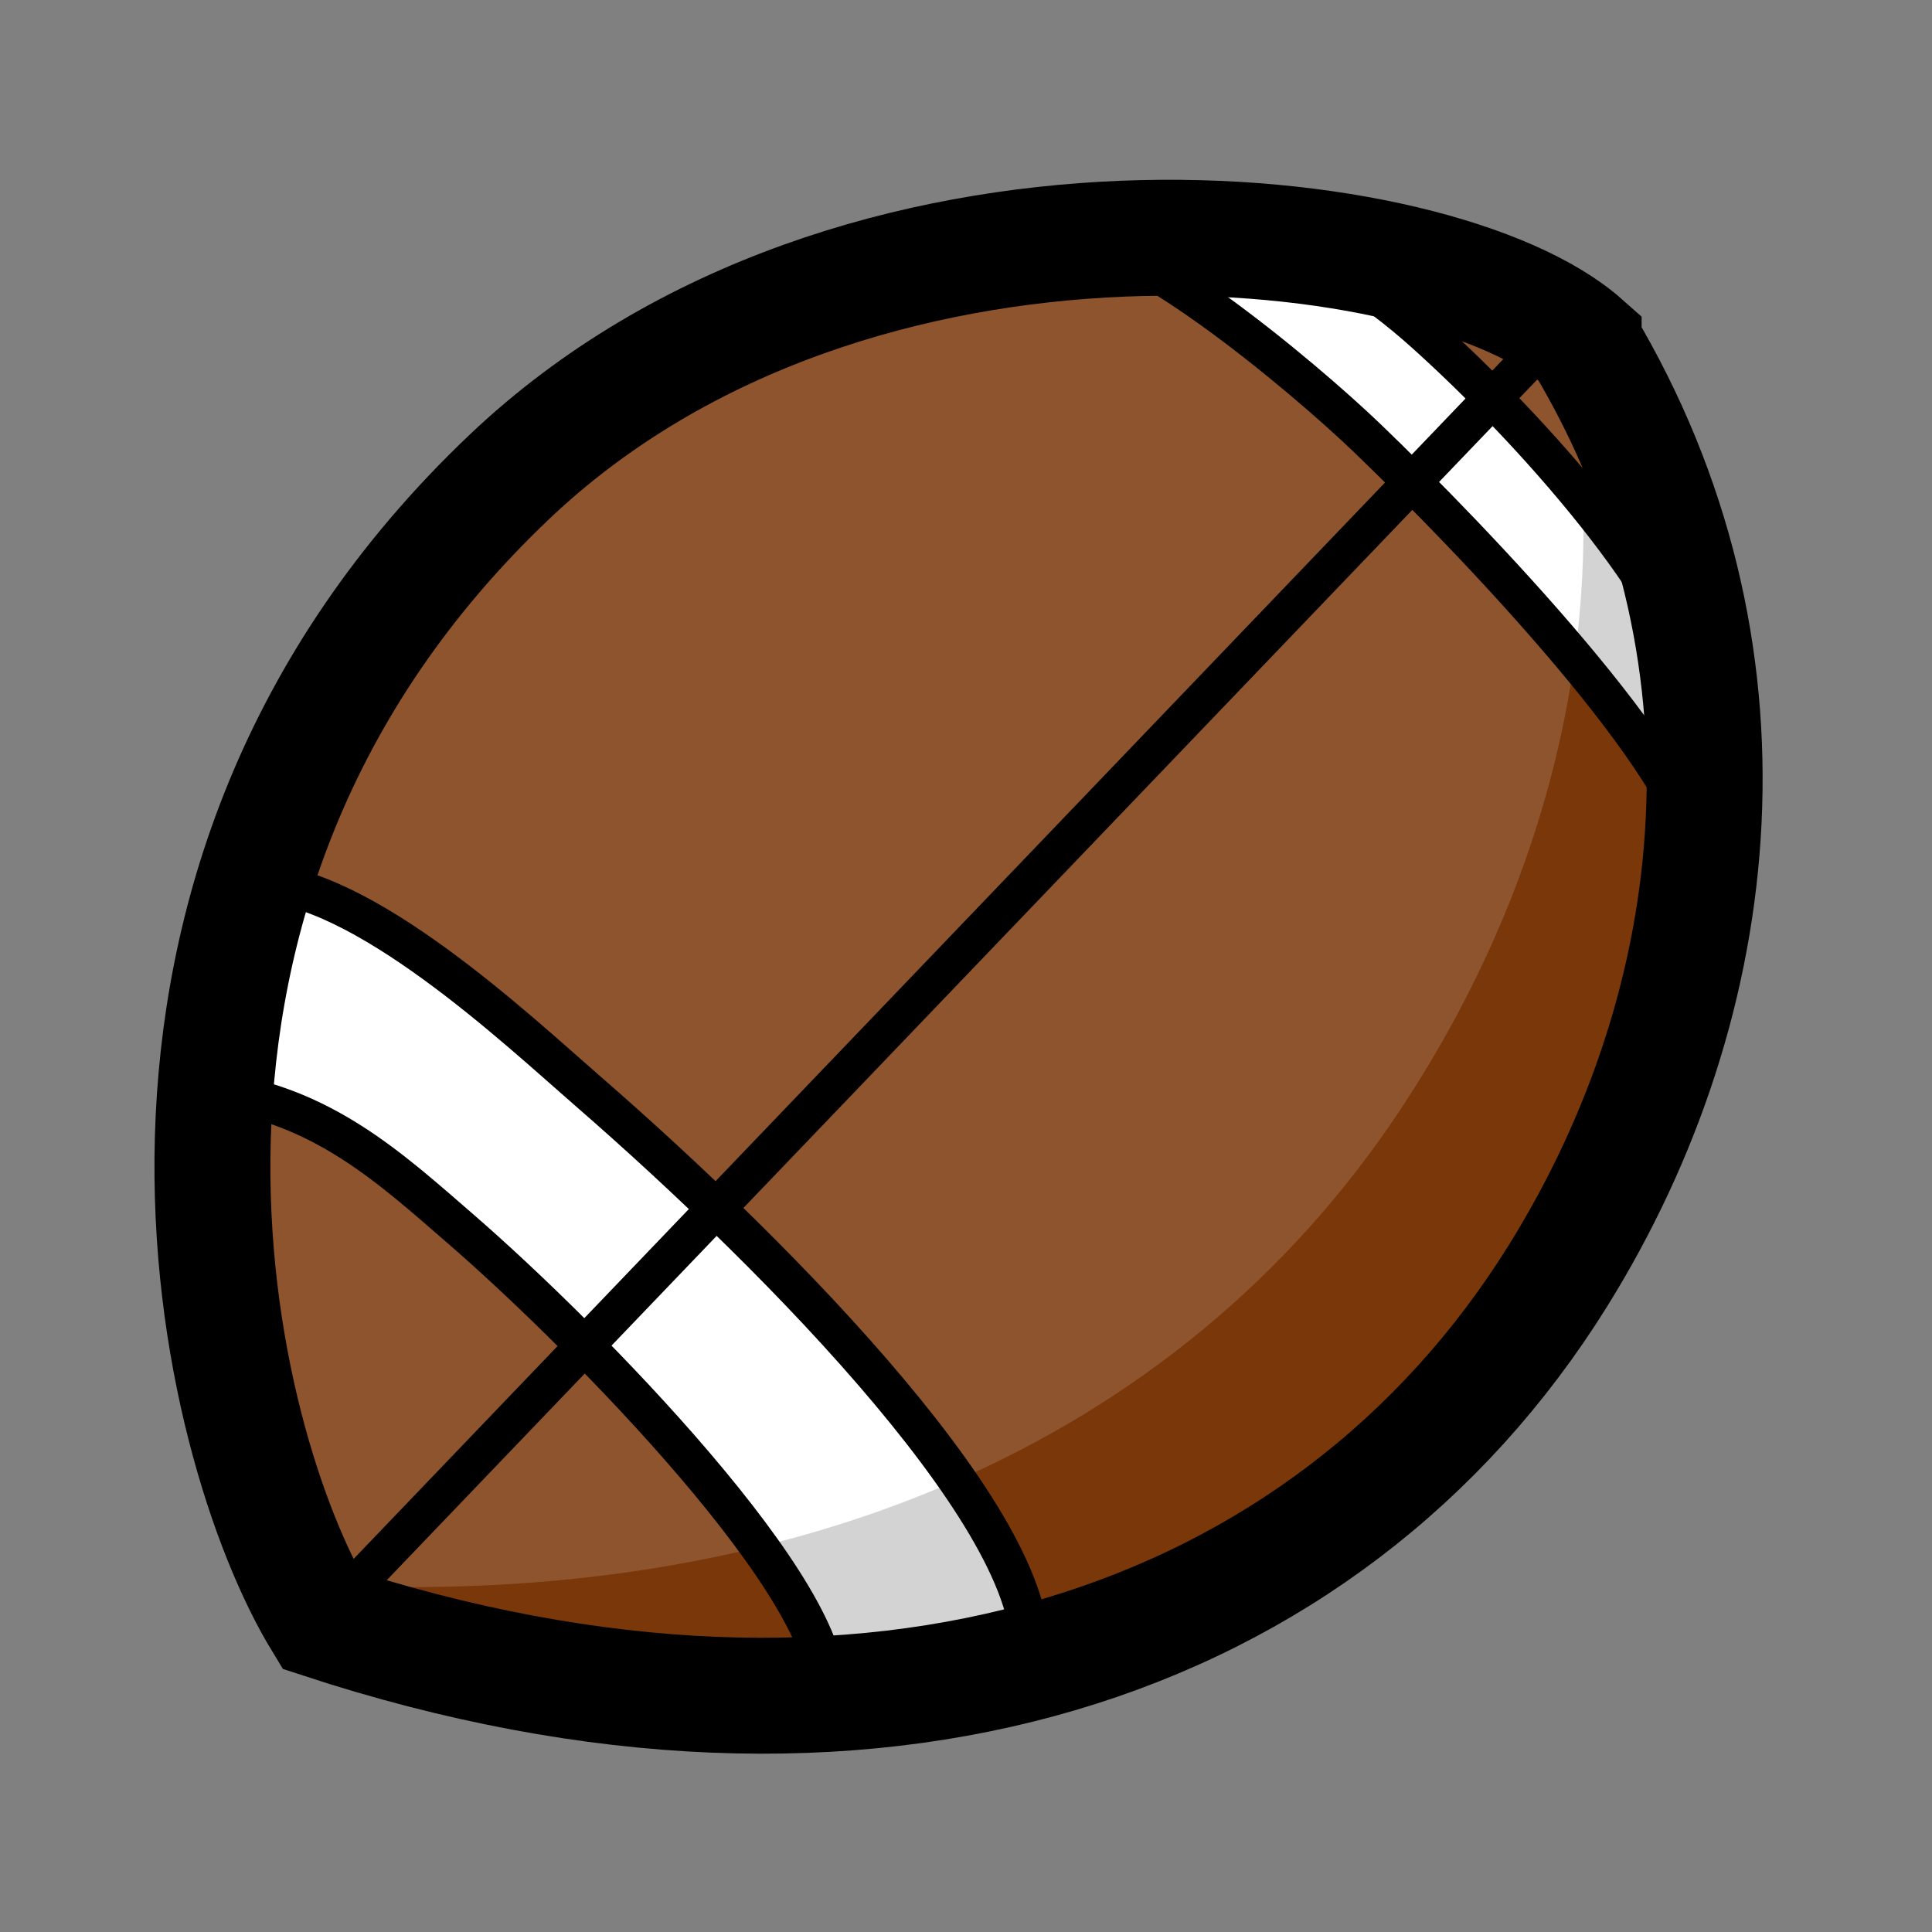
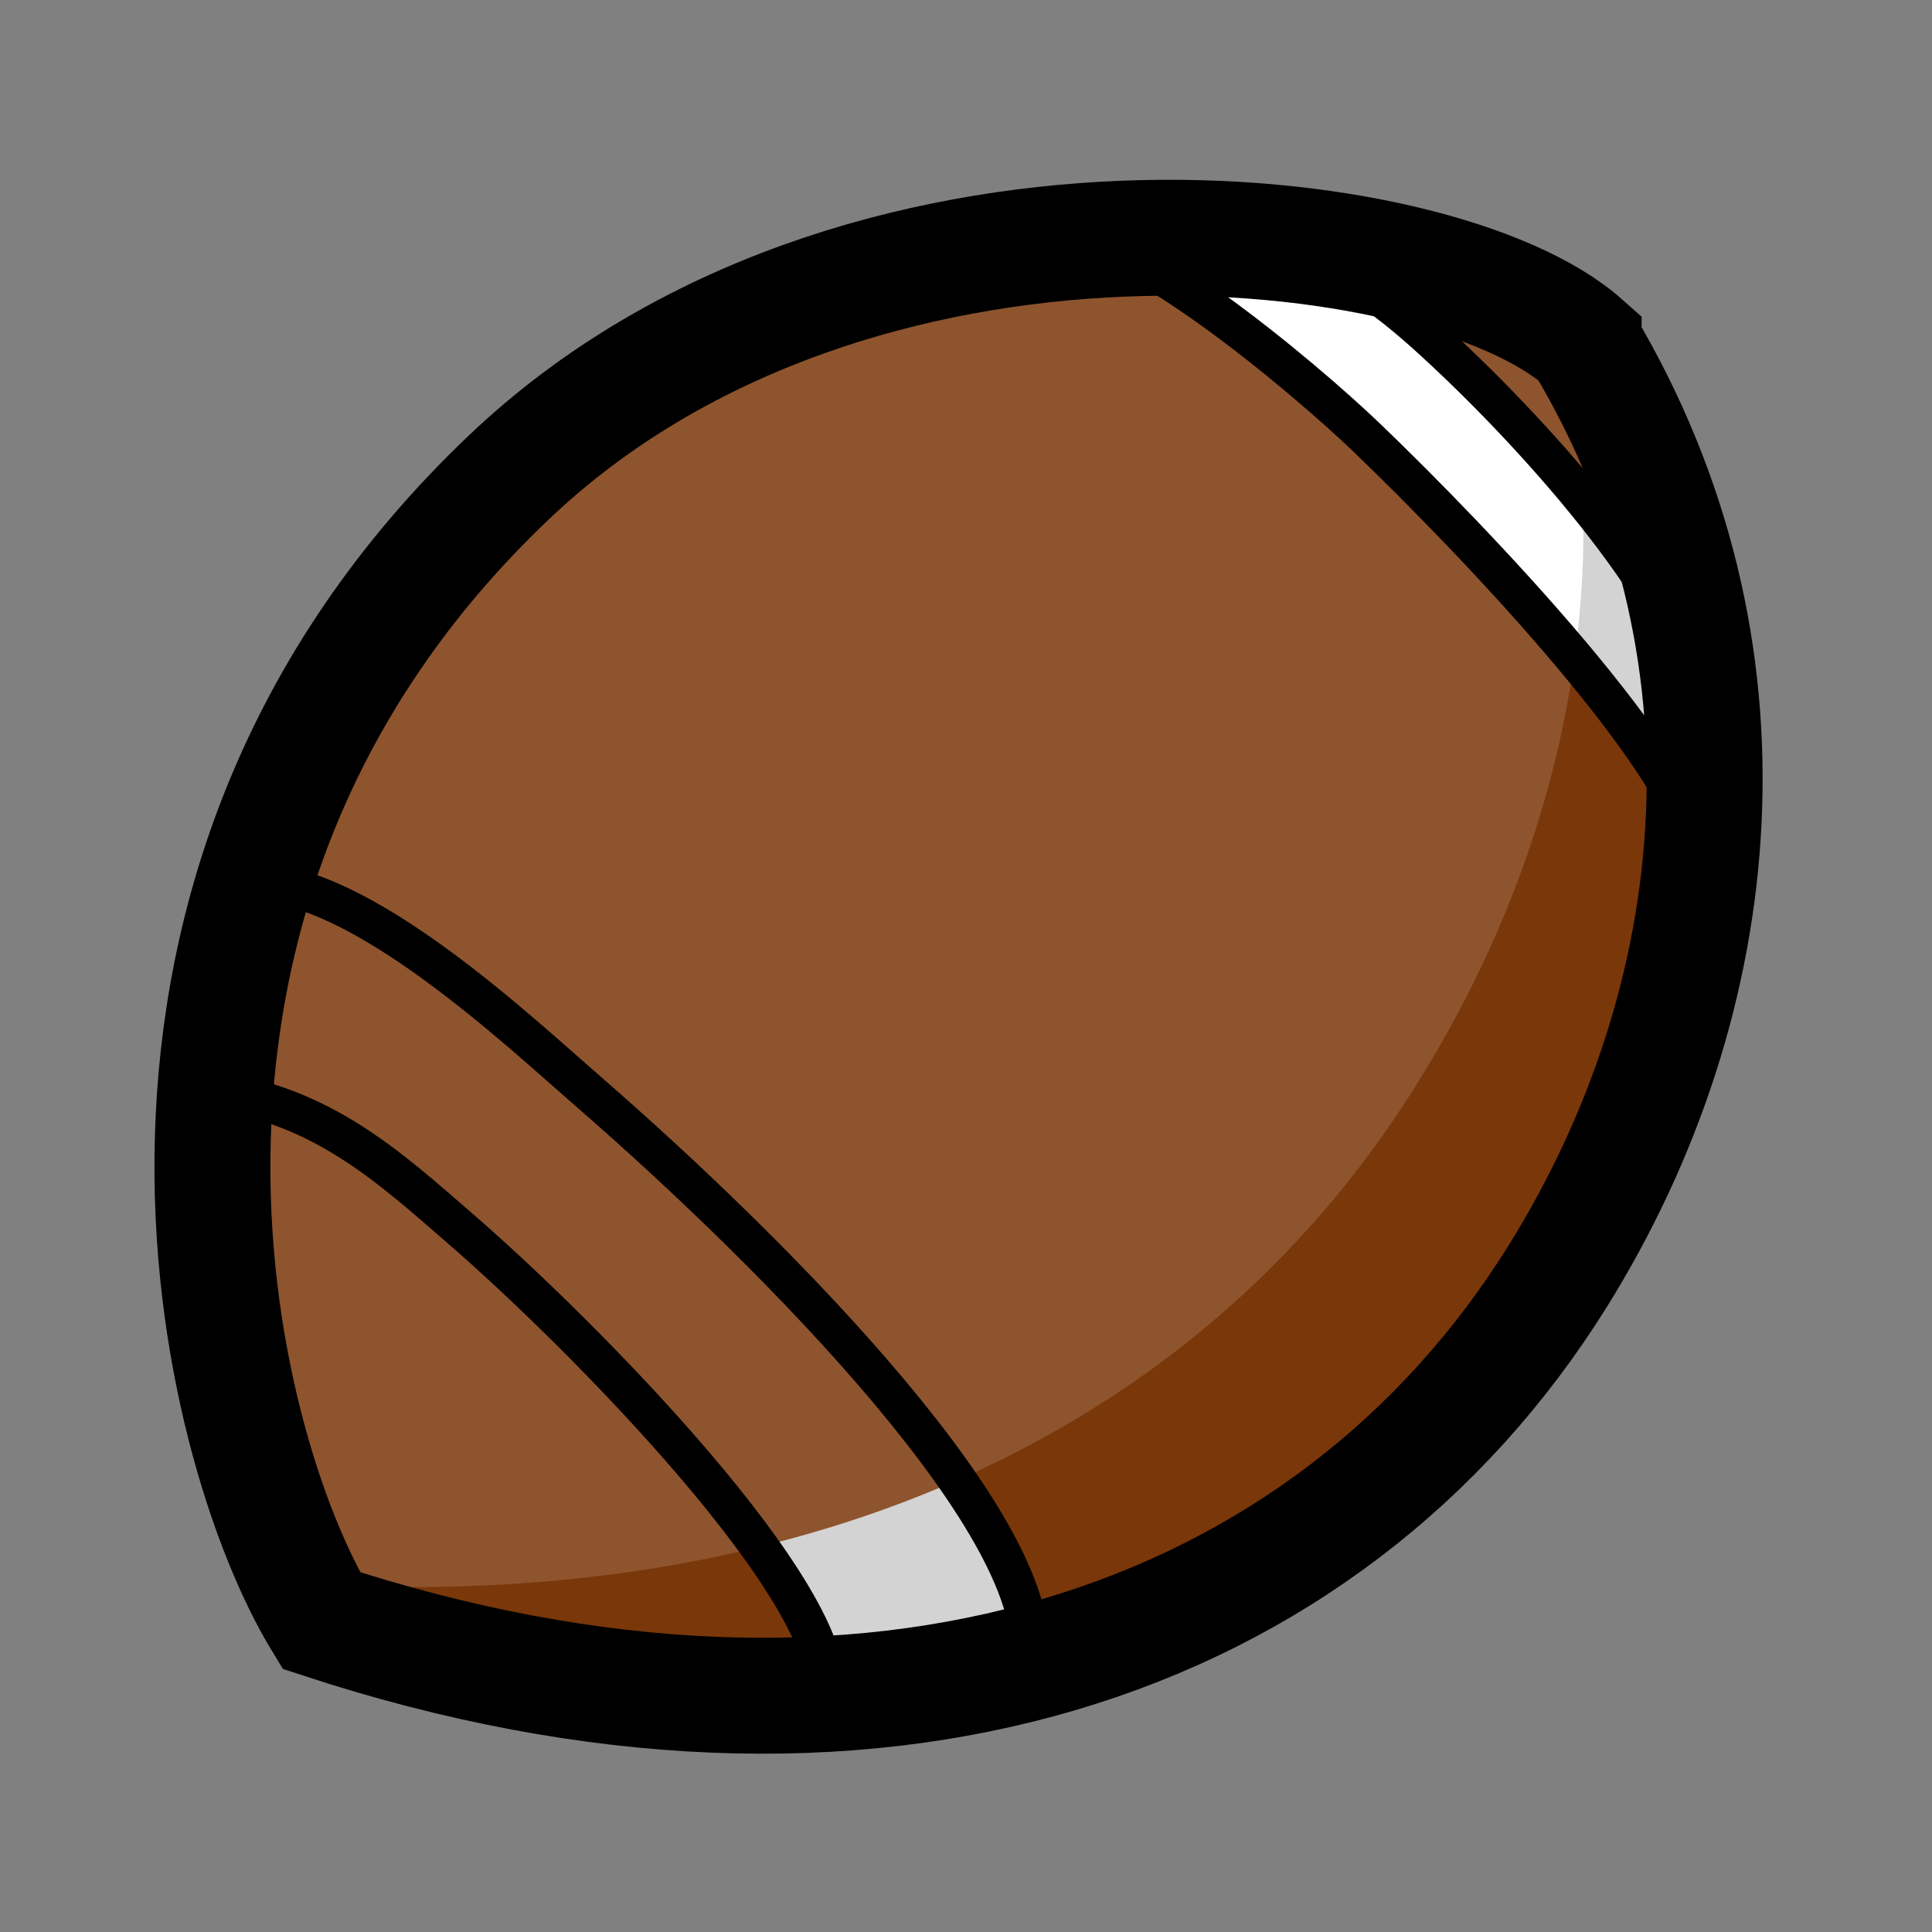
<svg xmlns="http://www.w3.org/2000/svg" id="Pawns" viewBox="0 0 100 100">
  <rect x="0" y="0" width="100" height="100" fill="#808080" stroke="none" />
  <defs>
    <style>.cls-1{fill:#7a3709;}.cls-2{fill:#8e542d;}.cls-3{fill:#fff;}.cls-4{stroke-width:2px;}.cls-4,.cls-5{fill:none;stroke:#000;stroke-miterlimit:10;}.cls-5{stroke-width:6px;}.cls-6{fill:#d3d3d3;}</style>
  </defs>
  <path class="cls-2" d="M82.74,17.74c-7.46-6.62-37.69-10.05-55.59,6.93-22.47,21.32-15.25,50.15-9.75,59.21,28.41,9.32,52.07,1.32,64-17.83,8.92-14.33,10.77-32.48,1.34-48.3Z" />
  <path class="cls-1" d="M81.97,17.74c-.33-.3-.71-.58-1.13-.87,3.11,14.07-.35,28.51-8.4,40.63-11.46,17.24-31.57,25.91-56.36,24.5.19.35.38,1.56.57,1.87,28.41,9.32,52.07,1.32,64-17.83,8.92-14.33,10.77-32.48,1.34-48.3Z" />
-   <path class="cls-3" d="M13.17,45.67c5.52,0,13.66,7.68,17.24,10.79,10.14,8.81,23.92,22.88,22.84,29.61l-10.51,1.7c.67-5.19-12.39-18.53-18.93-24.19-3.59-3.11-7.17-6.43-12.81-7.12l2.17-10.79Z" />
  <path class="cls-3" d="M64.52,12.3c3.94.55,7.21,3.09,9.71,5.39,5.64,5.16,13.31,13.92,13.79,18.99v8.09c-.48-5.06-11.77-16.83-17.28-22.12-3.2-3.07-12.83-11.23-16.2-10.34h9.98Z" />
  <path class="cls-6" d="M49.55,76.61c-3.23,1.42-6.64,2.57-10.24,3.45,2.19,3.05,3.6,5.8,3.43,7.6.32-.02.63-.03.95-.05l9.48-1.53s.05-.01.08-.02c.38-2.41-1.14-5.75-3.7-9.45Z" />
  <path class="cls-6" d="M81.5,34.08c3.45,4.12,6.26,8.18,6.51,10.66,0-.01,0-.03,0-.04v-8.02c-.27-2.87-2.86-6.93-6.07-10.84.08,2.76-.07,5.52-.44,8.24Z" />
  <path class="cls-4" d="M13.17,45.67c5.52,0,13.66,7.68,17.24,10.79,10.14,8.81,23.92,22.88,22.84,29.61l-10.51,1.7c.67-5.19-12.39-18.53-18.93-24.19-3.59-3.11-7.17-6.43-12.81-7.12l2.17-10.79Z" />
  <path class="cls-4" d="M64.52,12.3c3.94.55,7.21,3.09,9.71,5.39,5.64,5.16,13.31,13.92,13.79,18.99v8.09c-.48-5.06-11.77-16.83-17.28-22.12-3.2-3.07-12.83-11.23-16.2-10.34h9.98Z" />
  <path class="cls-5" d="M81.97,17.74c-7.46-6.62-37.69-10.05-55.59,6.93-22.47,21.32-15.25,50.15-9.75,59.21,28.41,9.32,52.07,1.32,64-17.83,8.92-14.33,10.77-32.48,1.34-48.3Z" />
-   <line class="cls-4" x1="16.64" y1="83.87" x2="80.84" y2="16.87" />
</svg>